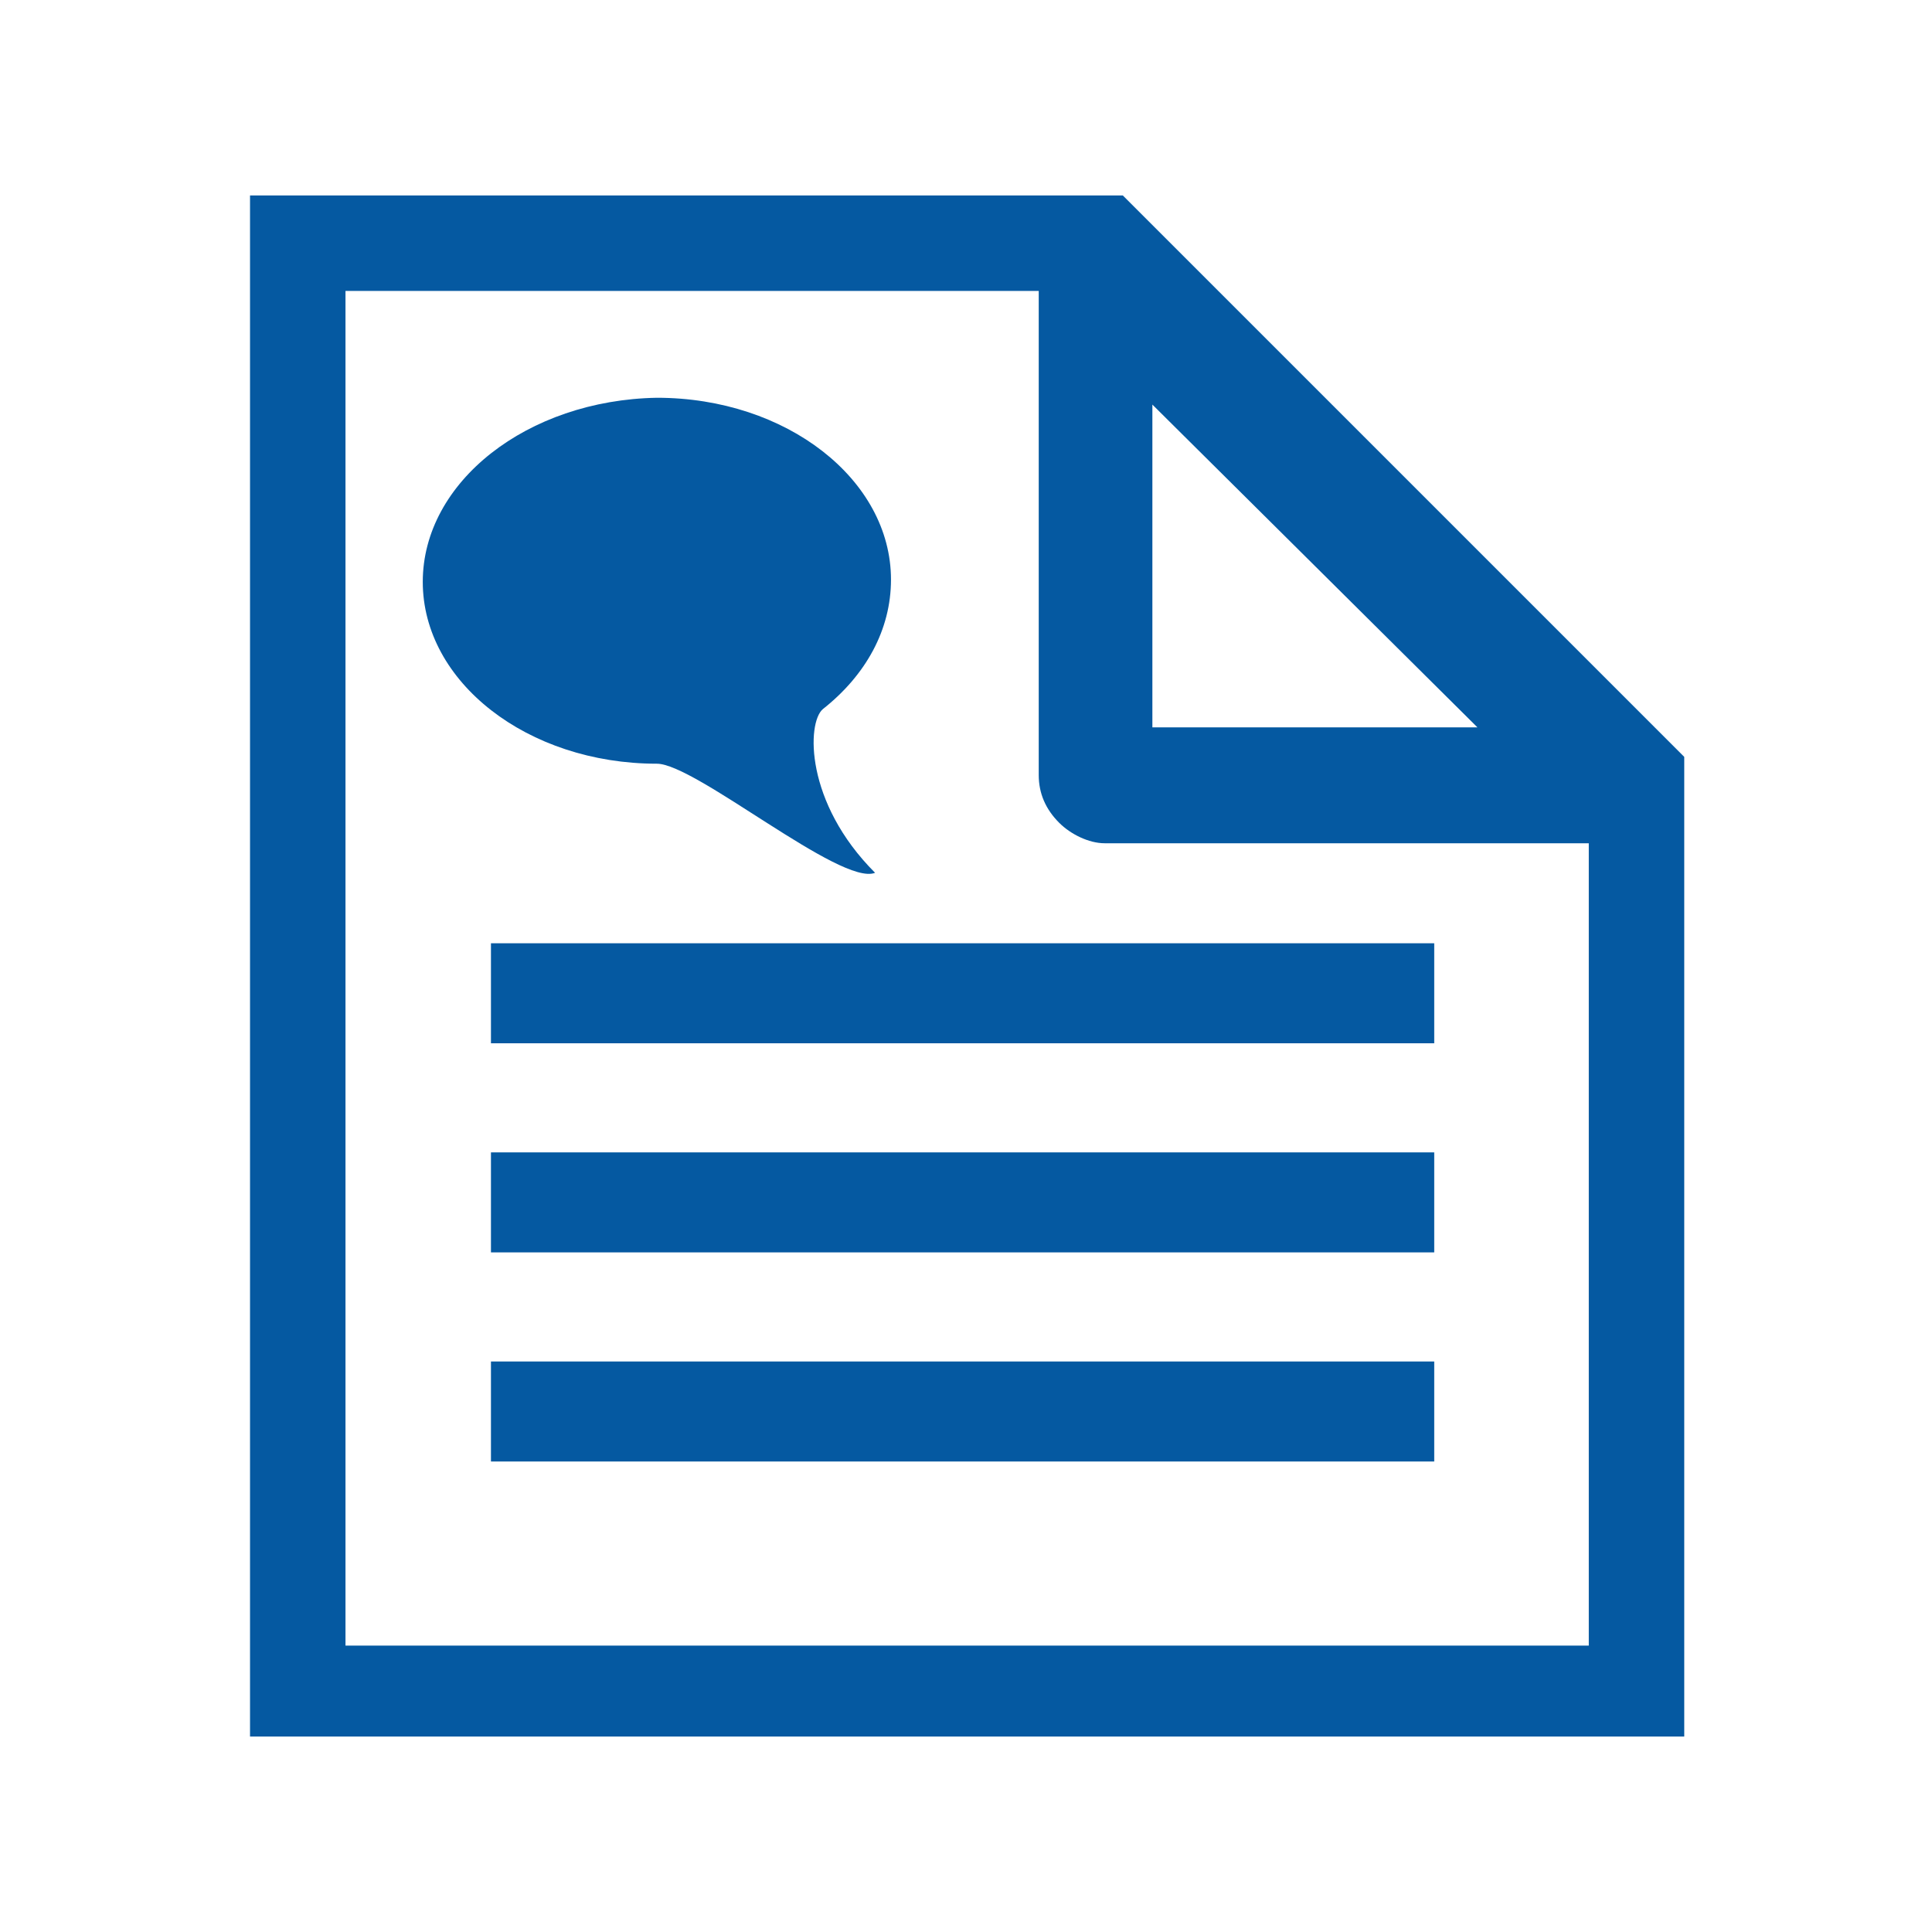
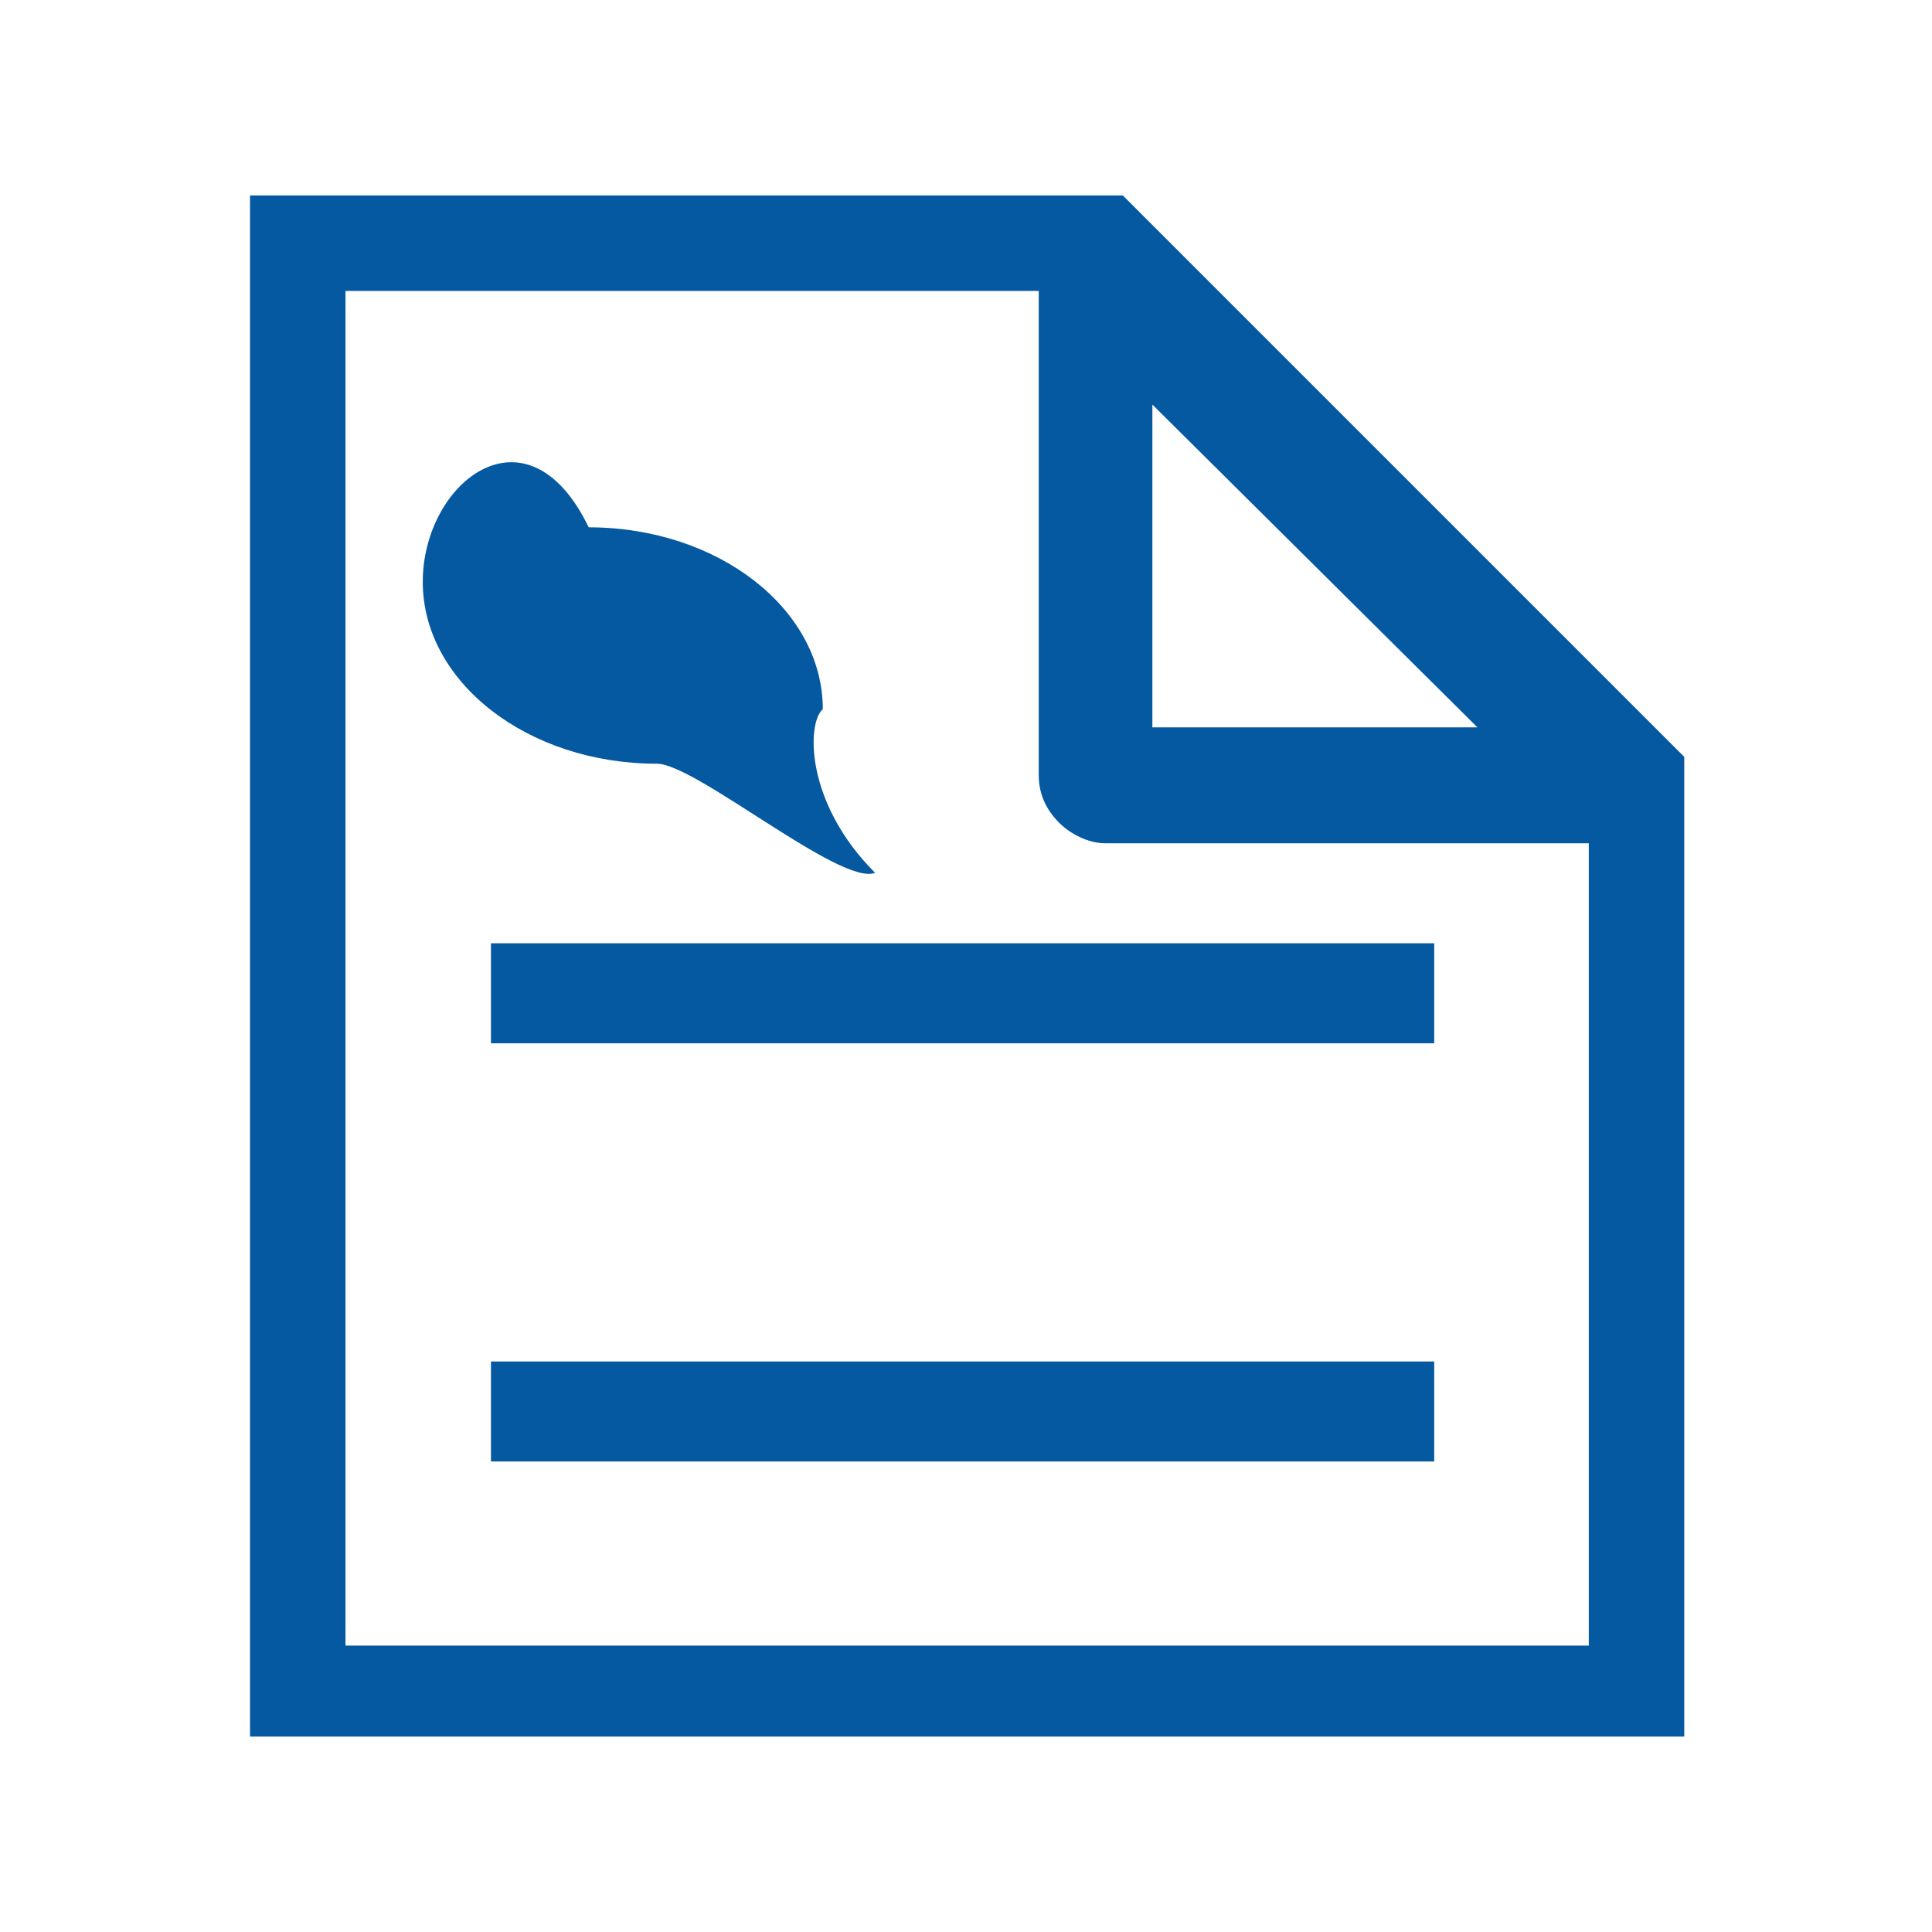
<svg xmlns="http://www.w3.org/2000/svg" version="1.1" id="レイヤー_1" x="0px" y="0px" viewBox="0 0 85 85" style="enable-background:new 0 0 85 85;" xml:space="preserve">
  <style type="text/css">
	.st0{fill:#0559A1;}
</style>
  <g>
    <g>
      <path class="st0" d="M60,19.2l-9.8-9.8c0,0,0,0,0,0l-0.8-0.8H11v2.8v65h63.1V33.3L60,19.2z M50.7,17.8L65,32H50.7V17.8z     M15.2,72.3l0-59.5h30.5v21.3c0,0.8,0.3,1.5,0.9,2.1c0.5,0.5,1.3,0.9,2,0.9h21.3v35.3H15.2z" />
    </g>
    <rect x="21.6" y="41.5" class="st0" width="41.5" height="4.4" />
-     <rect x="21.6" y="50.7" class="st0" width="41.5" height="4.4" />
    <rect x="21.6" y="59.9" class="st0" width="41.5" height="4.4" />
  </g>
-   <path class="st0" d="M18.6,25.6c0,4.4,4.6,8,10.3,8c1.7,0,8.1,5.4,9.6,4.8c-3.1-3.1-3-6.6-2.3-7.2c1.9-1.5,3-3.5,3-5.7  c0-4.4-4.6-8-10.3-8C23.2,17.6,18.6,21.2,18.6,25.6z" />
+   <path class="st0" d="M18.6,25.6c0,4.4,4.6,8,10.3,8c1.7,0,8.1,5.4,9.6,4.8c-3.1-3.1-3-6.6-2.3-7.2c0-4.4-4.6-8-10.3-8C23.2,17.6,18.6,21.2,18.6,25.6z" />
</svg>